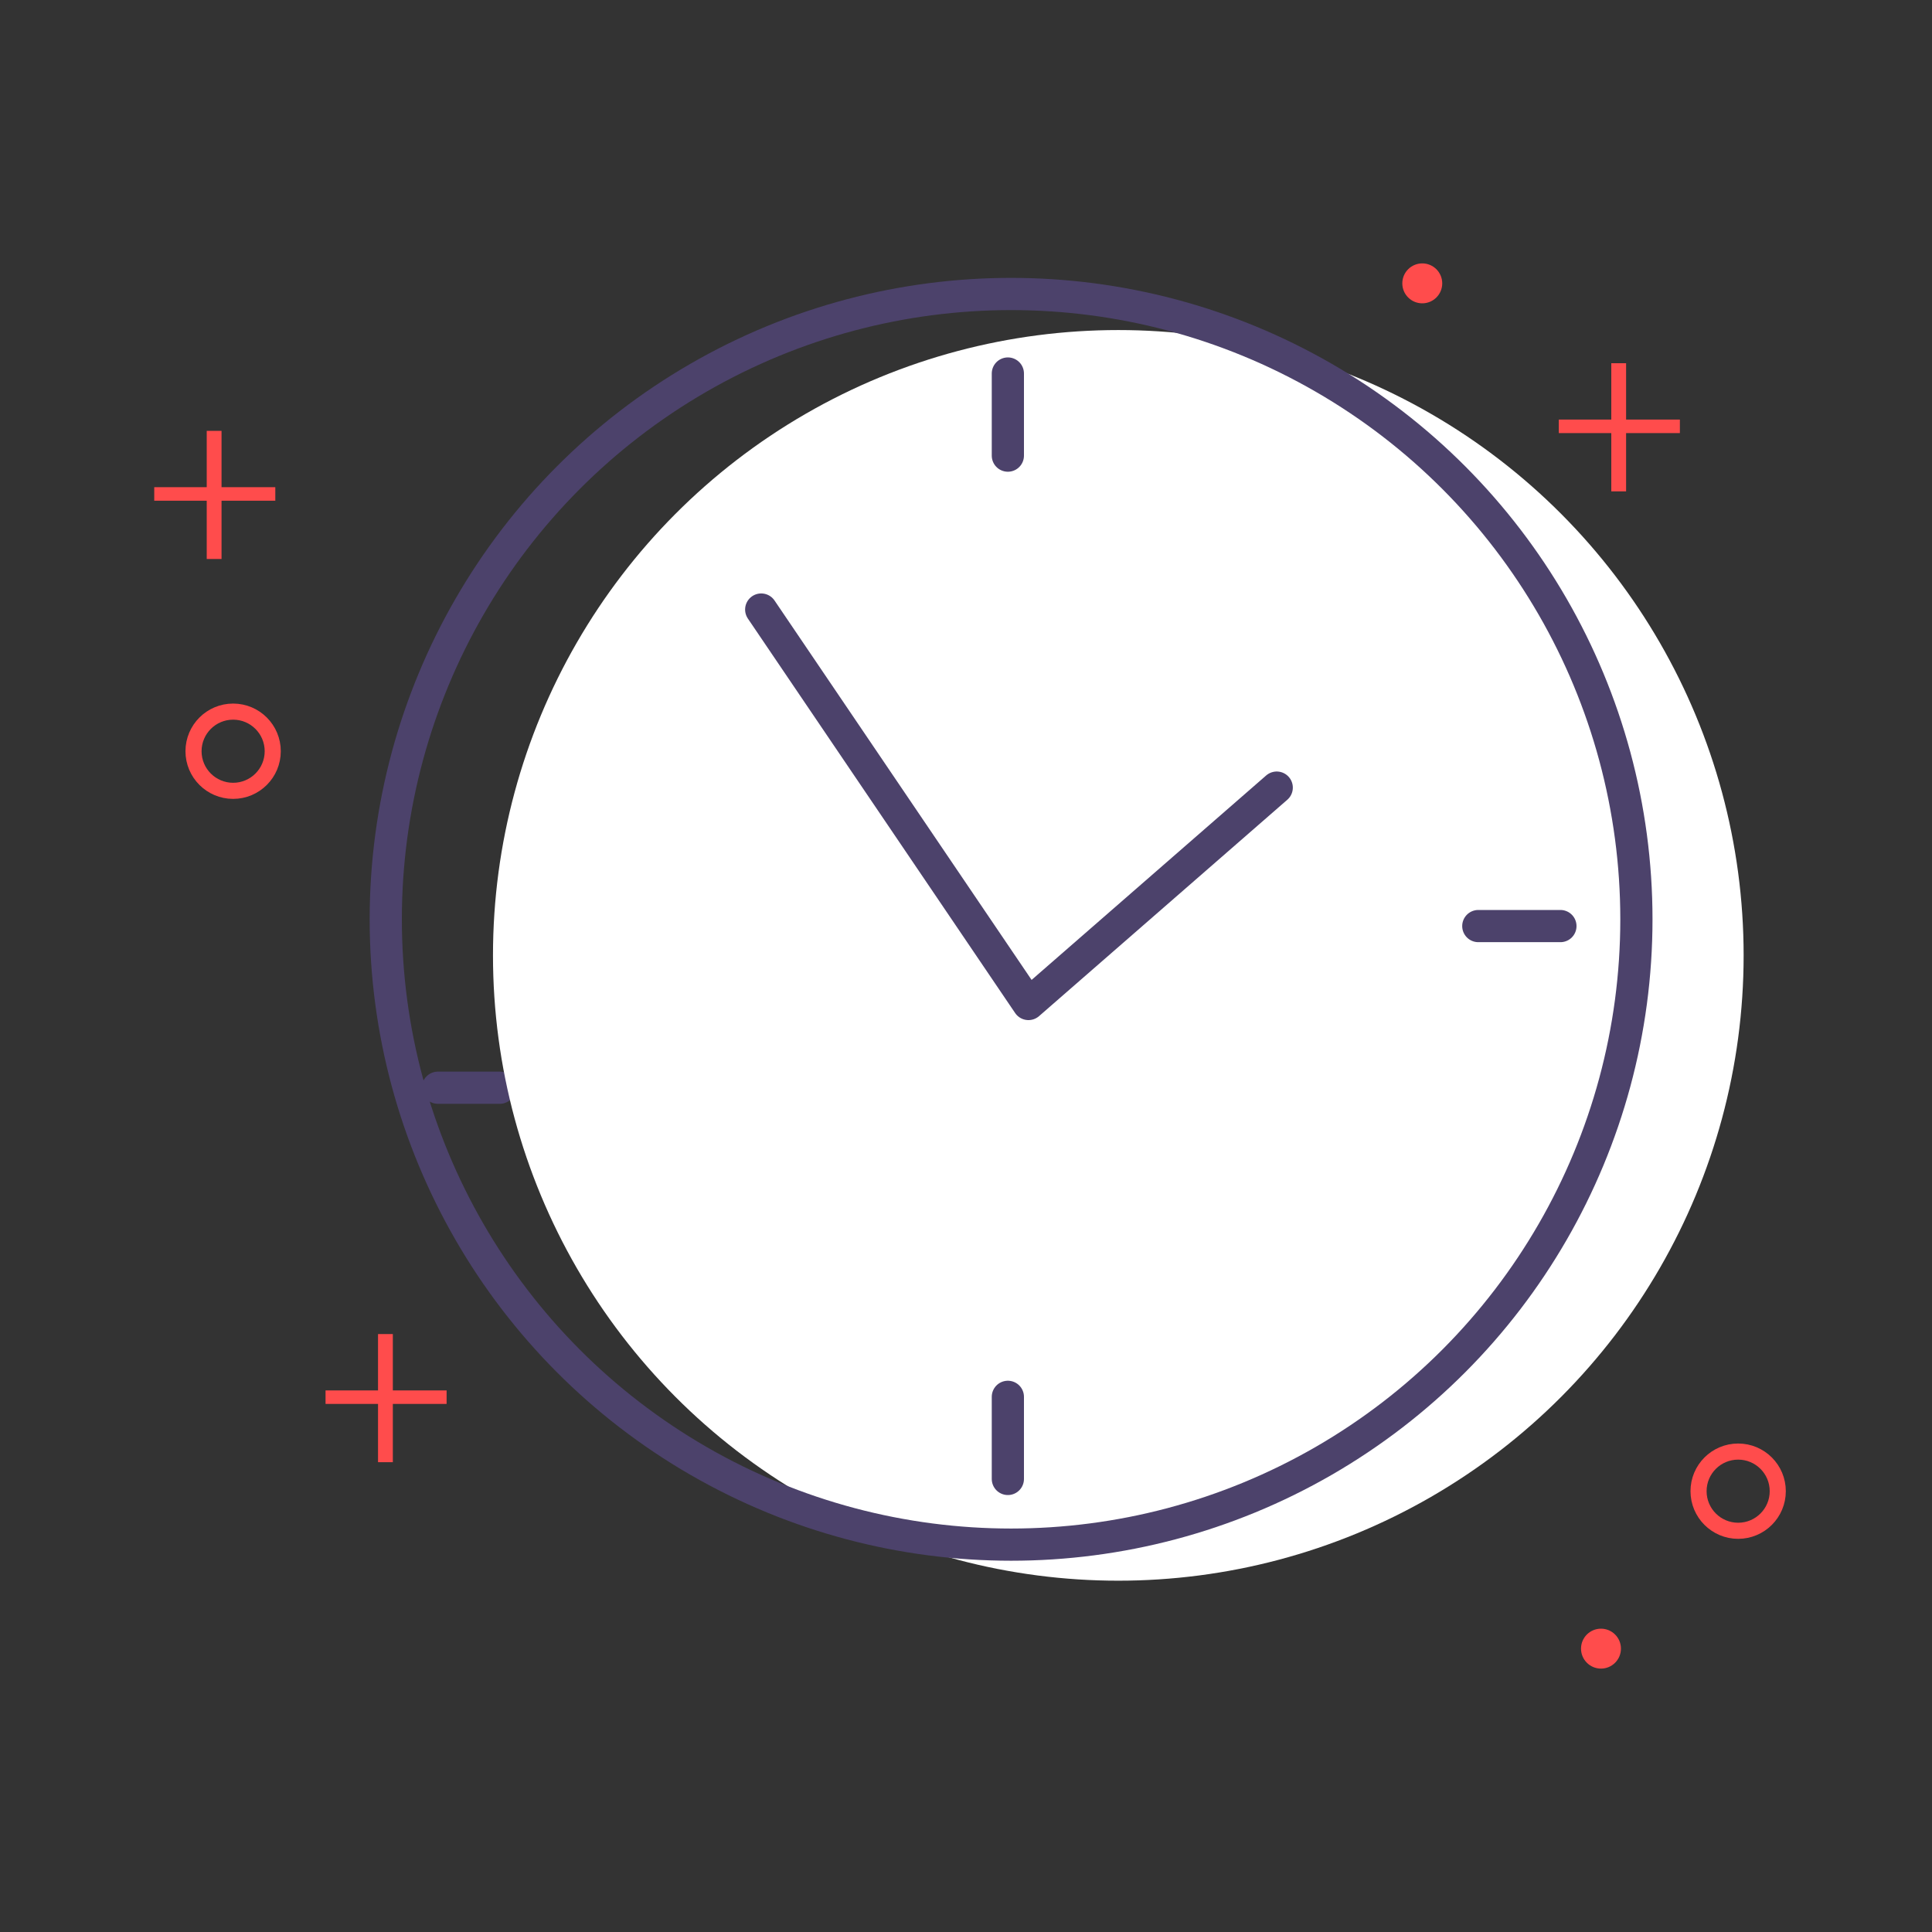
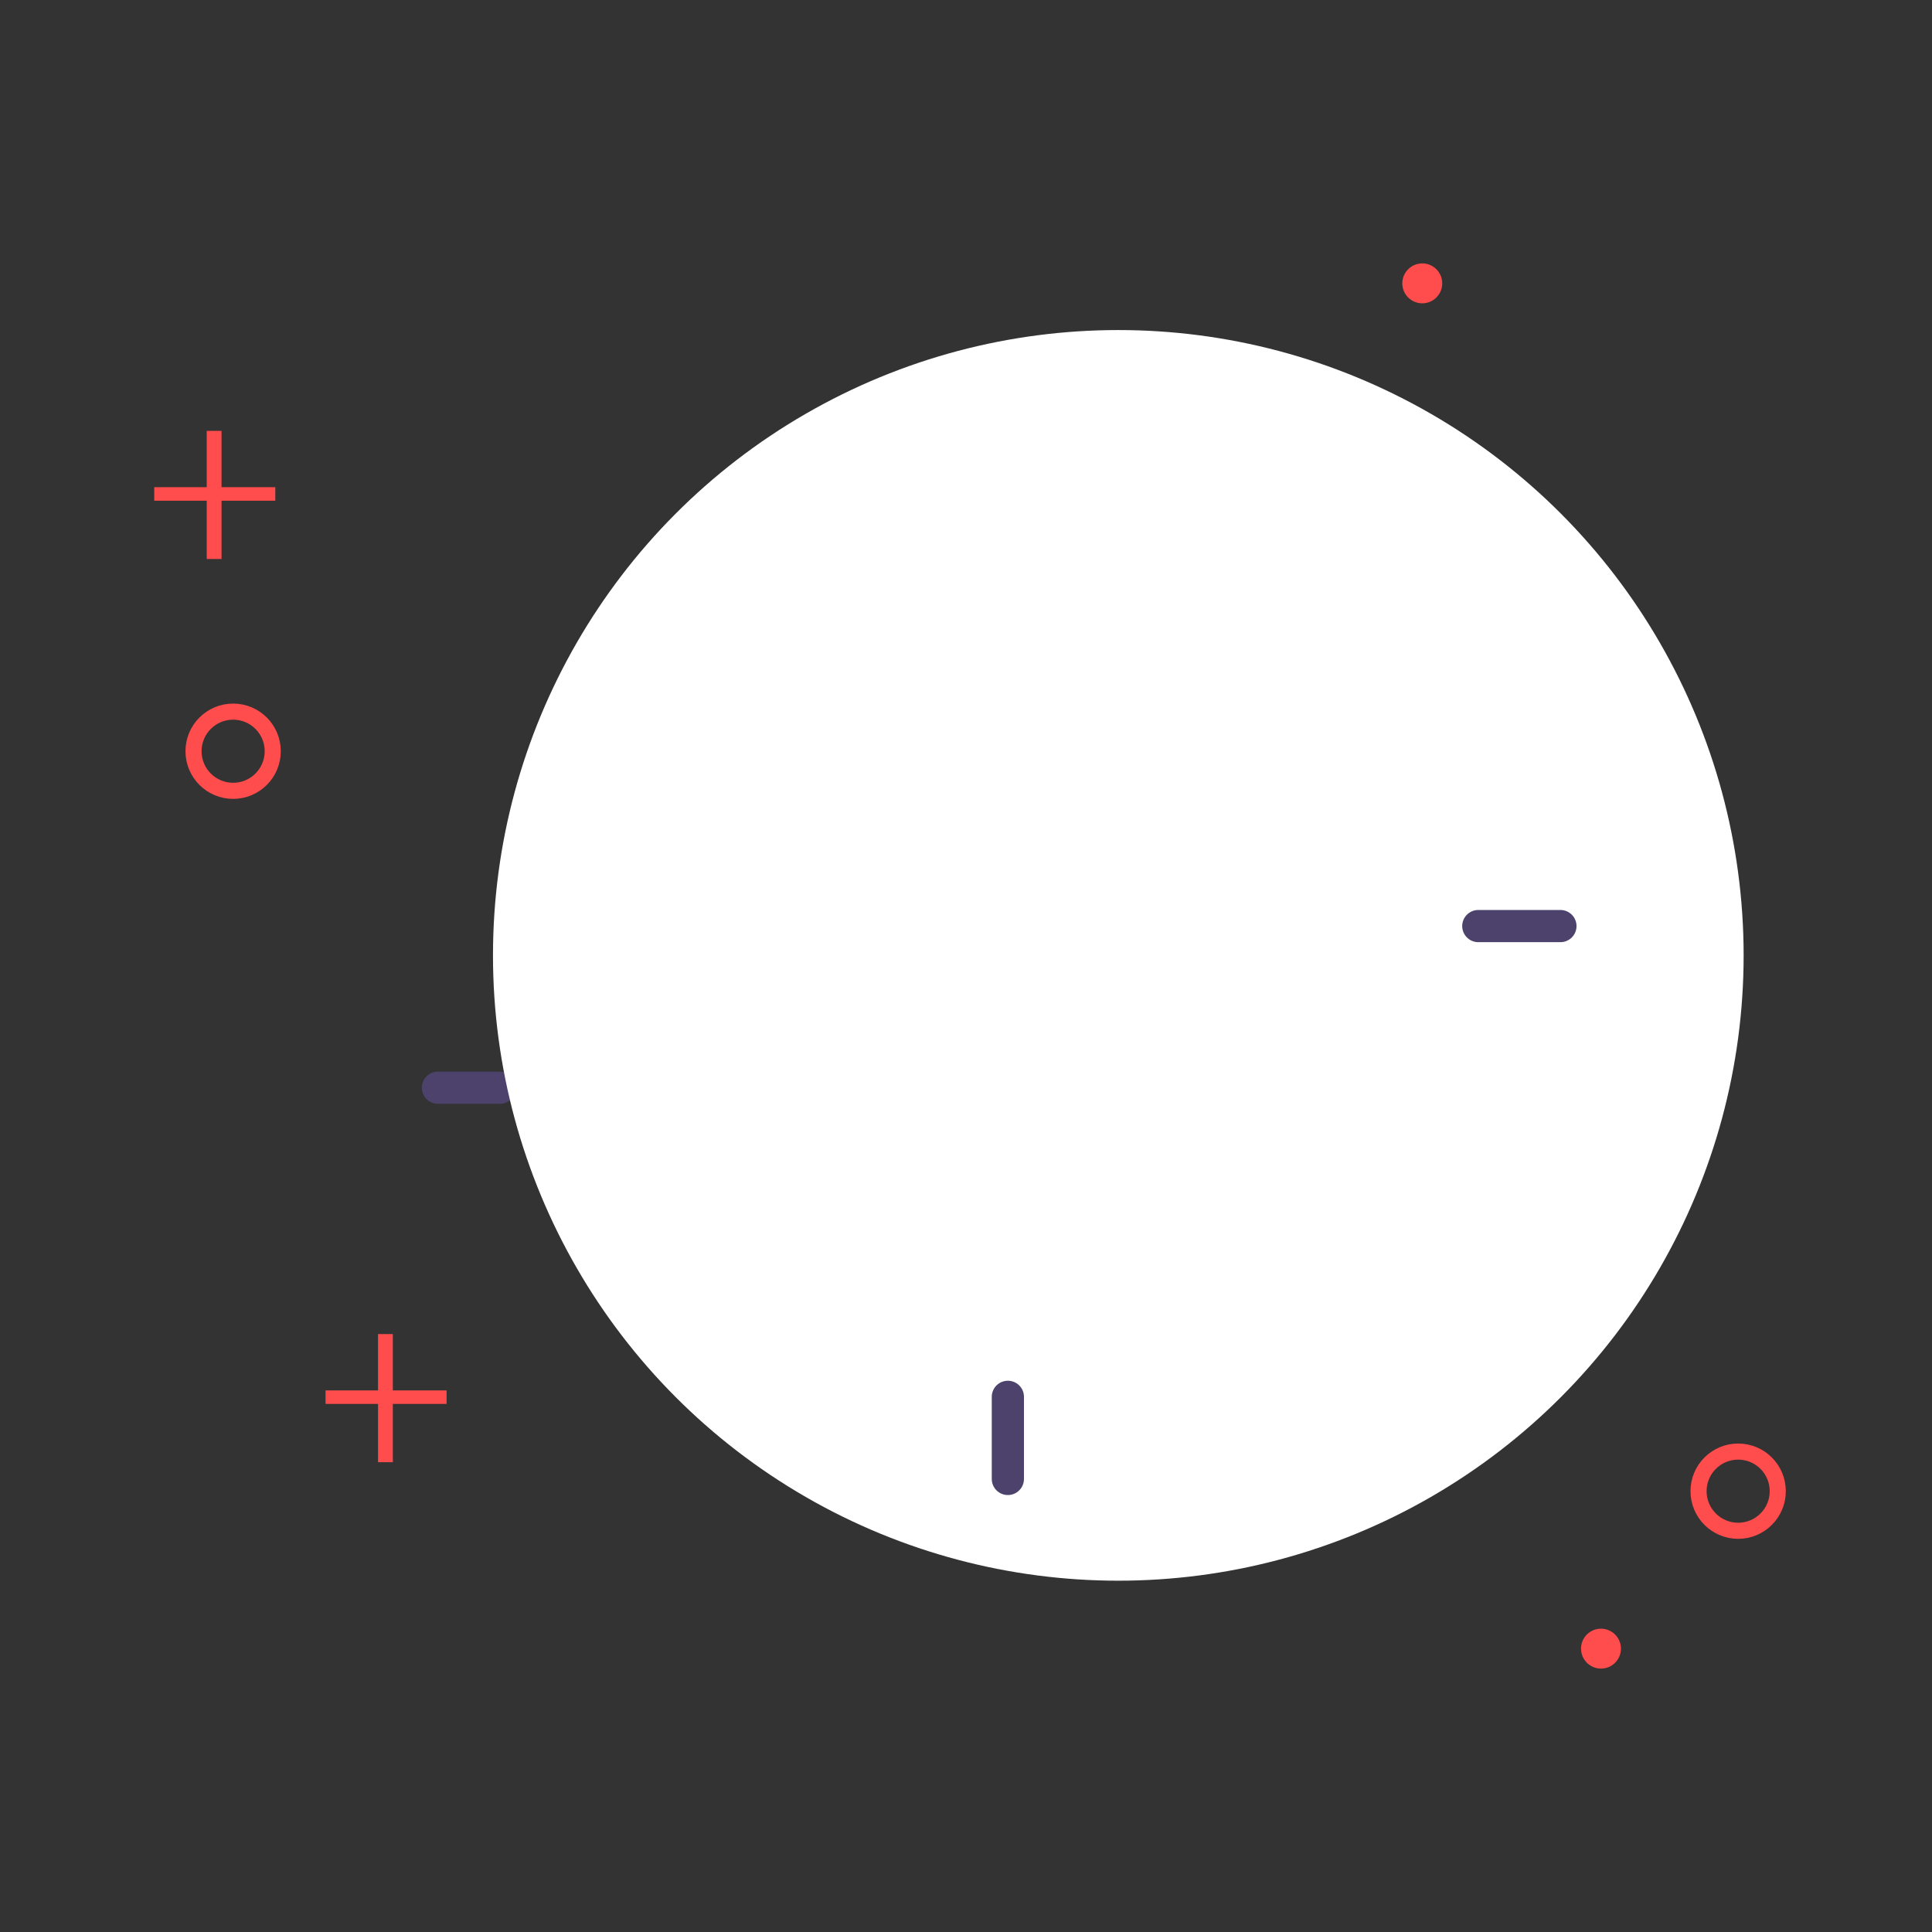
<svg xmlns="http://www.w3.org/2000/svg" version="1.1" id="Capa_1" x="0px" y="0px" viewBox="0 0 60 60" style="enable-background:new 0 0 60 60;" xml:space="preserve">
  <rect x="0" y="0" width="60" height="60" fill="#333333" stroke="none" />
  <style type="text/css">
	.st0{fill:none;stroke:#4C426B;stroke-linecap:round;stroke-linejoin:round;stroke-miterlimit:10;}
	.st1{fill:#FFFFFF;}
	.st2{fill:none;stroke:#FF4C4C;stroke-width:0.5;stroke-miterlimit:10;}
	.st3{fill:#FF4C4C;}
</style>
  <g>
    <line class="st0" x1="13.6" y1="33.78" x2="15.52" y2="33.78" />
    <g>
      <circle class="st1" cx="34.73" cy="29.67" r="19.42" />
-       <circle class="st0" cx="31.4" cy="28.55" r="19.42" />
-       <polyline class="st0" points="23.64,18.93 31.94,31.18 39.65,24.46   " />
      <line class="st0" x1="45.91" y1="28.76" x2="48.46" y2="28.76" />
-       <line class="st0" x1="31.3" y1="11.6" x2="31.3" y2="14.15" />
      <line class="st0" x1="31.3" y1="43.38" x2="31.3" y2="45.93" />
    </g>
    <g>
      <circle class="st2" cx="7.24" cy="23.33" r="1.23" />
      <circle class="st2" cx="53.98" cy="46.31" r="1.23" />
      <circle class="st3" cx="49.72" cy="51.2" r="0.62" />
      <circle class="st3" cx="44.17" cy="8.8" r="0.62" />
      <g>
        <path class="st3" d="M6.88,15.13h1.67v0.42H6.88v1.81H6.42v-1.81H4.79v-0.42h1.63v-1.75h0.46V15.13z" />
      </g>
      <g>
-         <path class="st3" d="M50.5,13.03h1.67v0.42H50.5v1.81h-0.46v-1.81h-1.63v-0.42h1.63v-1.75h0.46V13.03z" />
-       </g>
+         </g>
      <g>
        <path class="st3" d="M12.2,43.18h1.67v0.42H12.2v1.81h-0.46V43.6h-1.63v-0.42h1.63v-1.75h0.46V43.18z" />
      </g>
    </g>
  </g>
</svg>